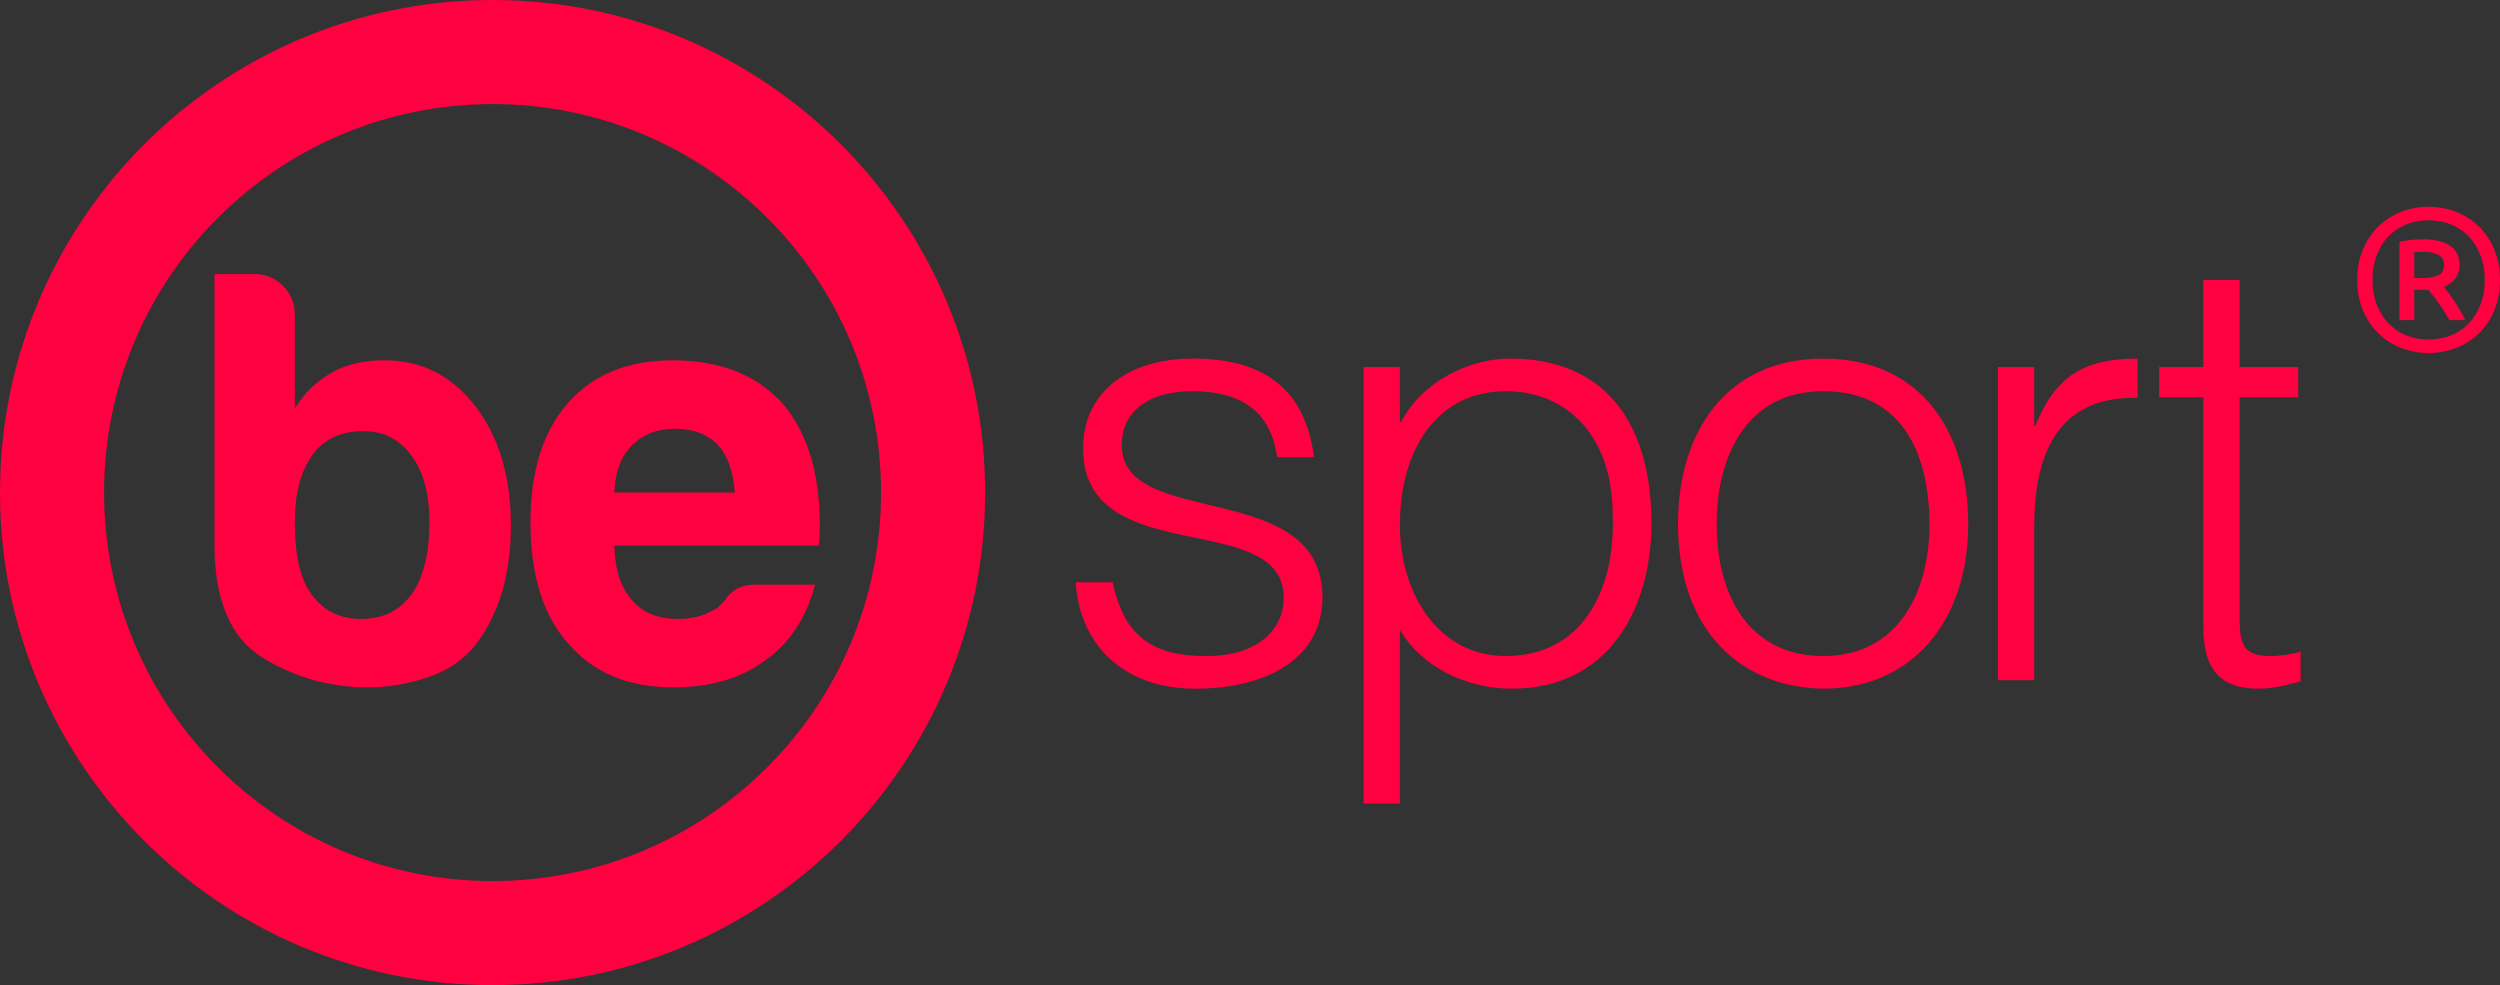
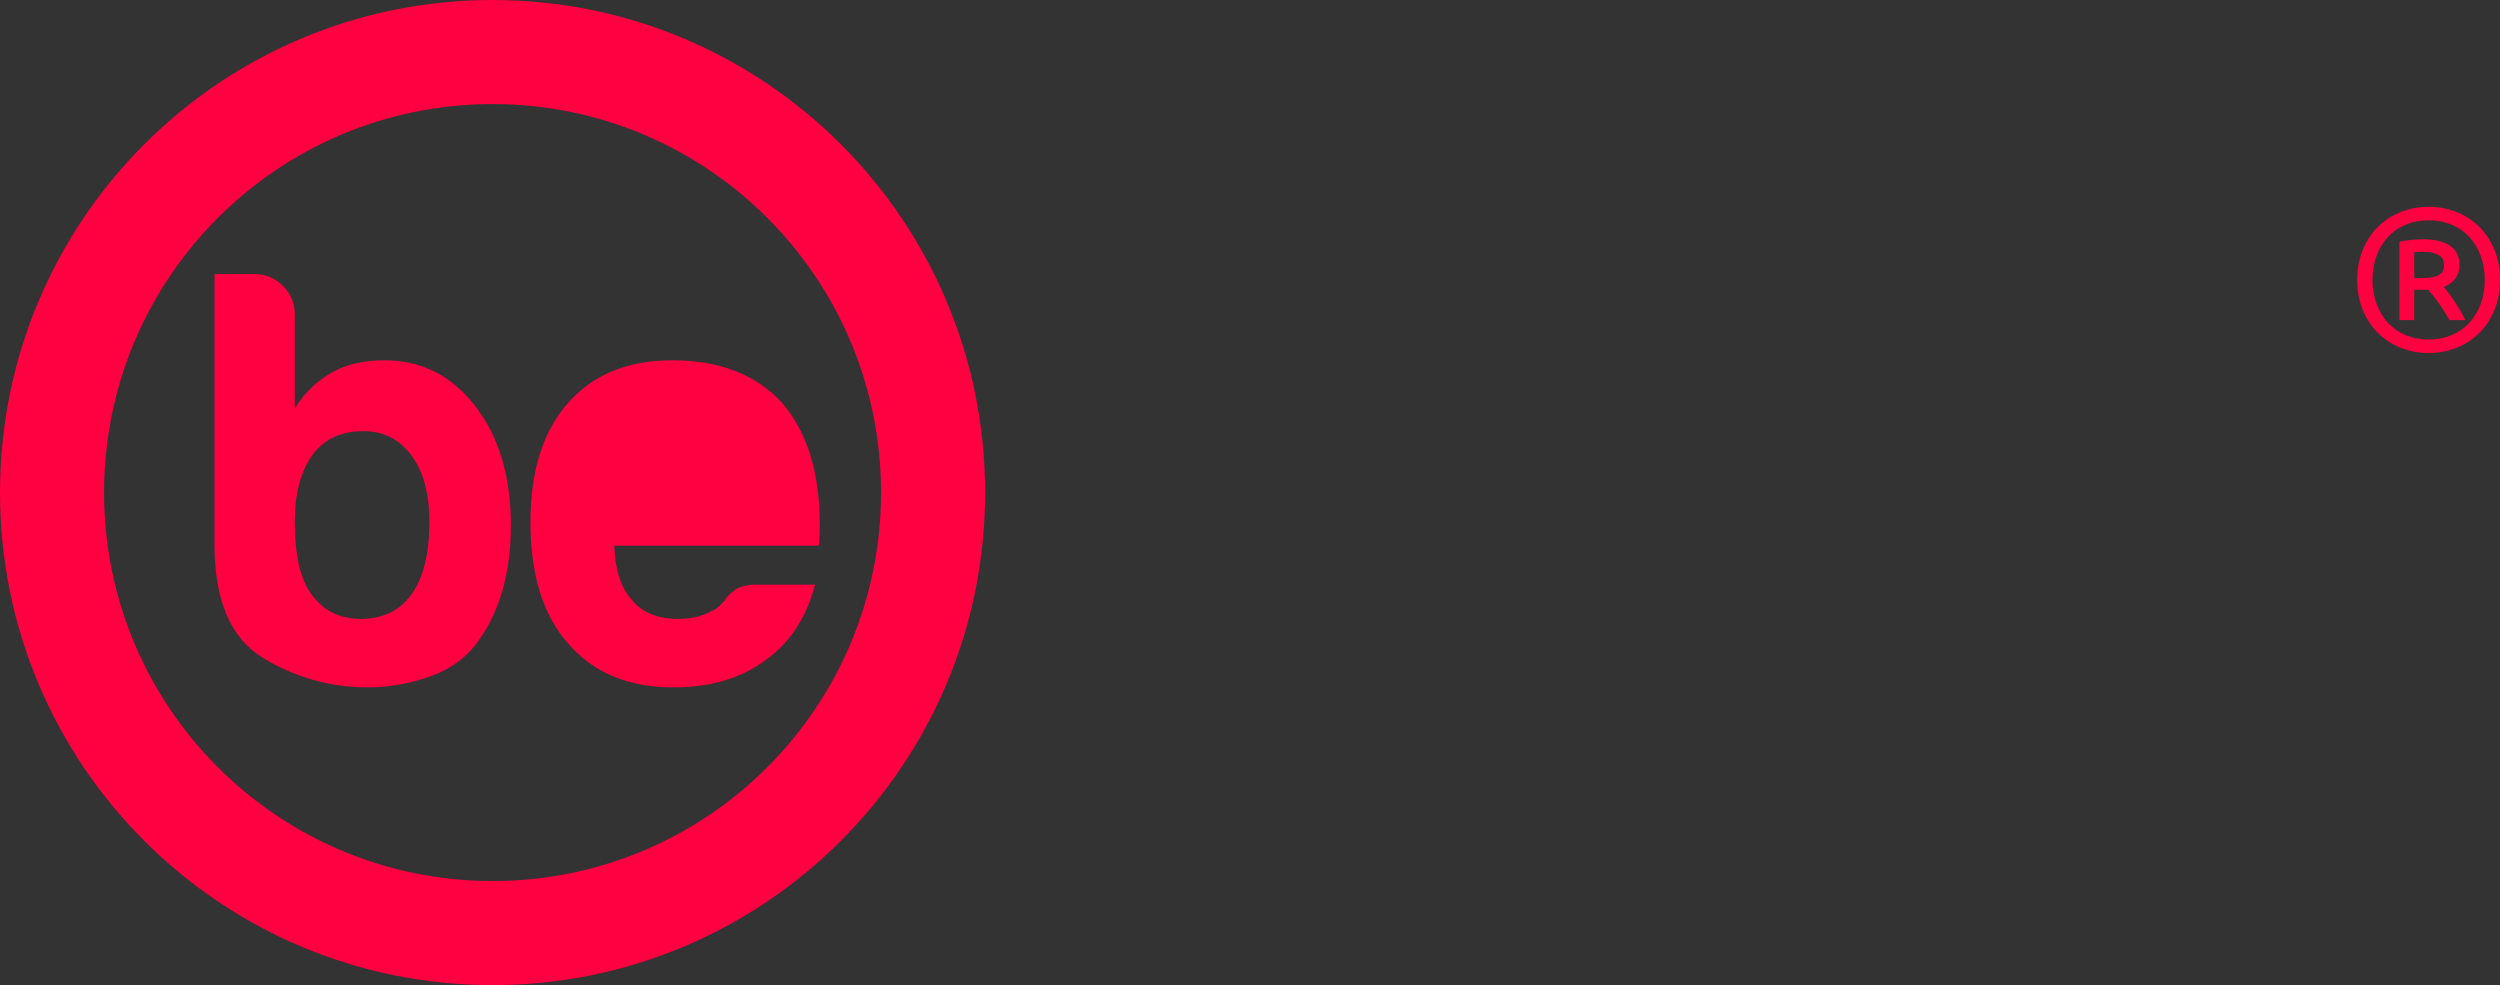
<svg xmlns="http://www.w3.org/2000/svg" xmlns:ns1="http://www.inkscape.org/namespaces/inkscape" xmlns:ns2="http://sodipodi.sourceforge.net/DTD/sodipodi-0.dtd" version="1.1" id="svg2" ns1:version="0.48.5 r10040" ns2:docname="logo_red.svg" x="0px" y="0px" viewBox="0 0 599.219 236.121" enable-background="new 0 0 599.219 236.121" xml:space="preserve">
  <rect x="0" y="0" width="599.219" height="236.121" fill="#333333" stroke="none" />
  <g id="g10_2_" transform="matrix(1.25,0,0,-1.25,-305.198,573.584)" ns1:groupmode="layer" ns1:label="logo_CMYK">
    <g id="g12_2_">
      <g>
        <g id="g14_2_">
          <g id="g20_3_" transform="translate(381.079,373.481)">
-             <path id="path22_3_" ns1:connector-curvature="0" fill="#FF0040" d="M253.372,3.762h-0.232v11.246h-6.956v-60.054h6.956       v29.447c0,13.449,4.174,25.042,19.825,24.694v7.536C262.878,16.631,257.198,13.385,253.372,3.762 M78.172,0.053       c0,6.144,4.753,10.317,13.563,10.317c8.695,0,14.956-3.361,16.232-12.638h7.071c-1.738,13.566-10.202,18.898-23.186,18.898       c-13.332,0-21.1-7.188-21.1-17.158c0-23.652,38.49-11.363,38.49-28.752c0-5.797-4.754-11.13-14.84-11.13       c-10.434,0-15.766,3.827-17.97,14.144H69.36c0.58-11.361,8.696-20.405,22.839-20.405c14.145,0,24.462,6.028,24.462,17.506       C116.661-6.092,78.172-16.294,78.172,0.053 M151.799-40.408c-12.637,0-20.289,11.594-20.289,25.158       c0,14.491,7.188,25.621,20.289,25.621c11.709,0,20.404-8.463,20.519-23.535C172.898-28.235,166.174-40.408,151.799-40.408        M152.61,16.631c-7.652,0-16.81-4.289-20.868-12.173h-0.232v10.55h-6.956v-83.704h6.956v33.272       c4.405-7.303,12.984-11.245,21.448-11.245c18.317,0,26.78,14.956,26.78,31.766C179.738,2.835,171.971,16.631,152.61,16.631        M212.659-40.408c-13.332,0-20.404,10.433-20.404,25.389c0,12.985,5.797,25.39,20.404,25.39       c14.724,0,20.288-11.245,20.405-25.39C233.063-27.888,227.266-40.408,212.659-40.408 M212.659,16.631       c-18.548,0-27.823-14.144-27.823-31.65c0-20.984,12.52-31.417,27.823-31.65c16.811,0,27.824,12.638,27.824,31.65       C240.483,2.603,231.44,16.631,212.659,16.631 M298.548-40.408c-5.797,0-6.028,2.552-6.028,8.462V9.211h11.245v5.797H292.52       v16.694h-6.957V15.008h-8.462V9.211h8.462v-43.939c0-8.925,3.827-11.941,10.666-11.941c3.362,0,6.376,1.044,8,1.392v5.68       C302.374-40.061,300.402-40.408,298.548-40.408" />
-           </g>
+             </g>
          <g id="g10_3_" transform="matrix(1.25,0,0,-1.25,-305.198,573.584)" ns1:groupmode="layer" ns1:label="logo_CMYK">
            <g id="g12_3_">
              <g>
                <g>
                  <g id="g14_3_">
                    <g id="g20_2_" transform="translate(381.079,373.481)">
-                       <path id="path22_2_" ns1:connector-curvature="0" fill="#FF0040" d="M168.583-213.397            c1.449,1.571,2.291,3.985,2.535,7.246h-18.475c0.117-3.139,1.024-5.554,2.717-7.246c1.689-1.689,3.863-2.536,6.52-2.536            C164.778-215.934,167.011-215.086,168.583-213.397 M145.396-219.737c-3.745,4.348-5.615,10.388-5.615,18.114            c0,8.091,1.93,14.311,5.796,18.658c3.862,4.469,9.238,6.702,16.121,6.702c5.675,0,10.384-1.386,14.129-4.166            c3.741-2.655,6.276-6.521,7.607-11.594h-9.057c-1.449,0-2.566,0.305-3.35,0.906c-0.788,0.605-1.24,1.087-1.359,1.449            c-0.363,0.363-0.696,0.696-0.998,0.996c-0.303,0.303-0.634,0.515-0.996,0.634c-1.449,0.846-3.2,1.269-5.251,1.269            c-3.141,0-5.498-0.965-7.064-2.899c-1.694-1.811-2.599-4.588-2.717-8.332h31.335c0.191-0.578,0.182-3.26,0.182-3.26            c0-7.97-1.934-14.188-5.796-18.657c-3.986-4.348-9.601-6.522-16.847-6.522            C154.634-226.439,149.26-224.203,145.396-219.737 M133.964-146.556c-32.912,0-59.592-26.681-59.592-59.593            c0-32.912,26.68-59.594,59.592-59.594c32.913,0,59.594,26.682,59.594,59.594            C193.558-173.237,166.876-146.556,133.964-146.556 M133.964-281.707c-41.73,0-75.558,33.829-75.558,75.558            c0,41.73,33.829,75.559,75.558,75.559c41.73,0,75.559-33.829,75.559-75.559            C209.523-247.878,175.694-281.707,133.964-281.707 M121.559-190.574c-1.812,2.536-4.41,3.805-7.789,3.805            c-3.261,0-5.797-1.269-7.608-3.805c-1.693-2.291-2.536-5.975-2.536-11.049c0-4.347,0.905-7.789,2.718-10.325            c1.81-2.414,4.406-3.622,7.787-3.622c3.14,0,5.616,1.267,7.428,3.804c1.811,2.418,2.717,5.798,2.717,10.144            C124.276-196.792,123.37-193.11,121.559-190.574 M117.393-226.439c-3.141,0-5.796,0.606-7.97,1.811            c-2.536,1.45-4.469,3.322-5.796,5.616v-14.492c0-1.689-0.606-3.138-1.812-4.346c-1.208-1.206-2.657-1.812-4.346-1.812            H91.31v41.481c0,8.575,2.473,14.371,7.426,17.389c4.95,3.02,10.325,4.529,16.121,4.529c3.018,0,6.068-0.516,9.148-1.54            c3.078-1.025,5.524-2.686,7.336-4.981c3.622-4.71,5.433-10.806,5.433-18.295c0-7.488-1.811-13.587-5.433-18.297            C127.718-224.084,123.068-226.439,117.393-226.439" />
+                       <path id="path22_2_" ns1:connector-curvature="0" fill="#FF0040" d="M168.583-213.397            c1.449,1.571,2.291,3.985,2.535,7.246c0.117-3.139,1.024-5.554,2.717-7.246c1.689-1.689,3.863-2.536,6.52-2.536            C164.778-215.934,167.011-215.086,168.583-213.397 M145.396-219.737c-3.745,4.348-5.615,10.388-5.615,18.114            c0,8.091,1.93,14.311,5.796,18.658c3.862,4.469,9.238,6.702,16.121,6.702c5.675,0,10.384-1.386,14.129-4.166            c3.741-2.655,6.276-6.521,7.607-11.594h-9.057c-1.449,0-2.566,0.305-3.35,0.906c-0.788,0.605-1.24,1.087-1.359,1.449            c-0.363,0.363-0.696,0.696-0.998,0.996c-0.303,0.303-0.634,0.515-0.996,0.634c-1.449,0.846-3.2,1.269-5.251,1.269            c-3.141,0-5.498-0.965-7.064-2.899c-1.694-1.811-2.599-4.588-2.717-8.332h31.335c0.191-0.578,0.182-3.26,0.182-3.26            c0-7.97-1.934-14.188-5.796-18.657c-3.986-4.348-9.601-6.522-16.847-6.522            C154.634-226.439,149.26-224.203,145.396-219.737 M133.964-146.556c-32.912,0-59.592-26.681-59.592-59.593            c0-32.912,26.68-59.594,59.592-59.594c32.913,0,59.594,26.682,59.594,59.594            C193.558-173.237,166.876-146.556,133.964-146.556 M133.964-281.707c-41.73,0-75.558,33.829-75.558,75.558            c0,41.73,33.829,75.559,75.558,75.559c41.73,0,75.559-33.829,75.559-75.559            C209.523-247.878,175.694-281.707,133.964-281.707 M121.559-190.574c-1.812,2.536-4.41,3.805-7.789,3.805            c-3.261,0-5.797-1.269-7.608-3.805c-1.693-2.291-2.536-5.975-2.536-11.049c0-4.347,0.905-7.789,2.718-10.325            c1.81-2.414,4.406-3.622,7.787-3.622c3.14,0,5.616,1.267,7.428,3.804c1.811,2.418,2.717,5.798,2.717,10.144            C124.276-196.792,123.37-193.11,121.559-190.574 M117.393-226.439c-3.141,0-5.796,0.606-7.97,1.811            c-2.536,1.45-4.469,3.322-5.796,5.616v-14.492c0-1.689-0.606-3.138-1.812-4.346c-1.208-1.206-2.657-1.812-4.346-1.812            H91.31v41.481c0,8.575,2.473,14.371,7.426,17.389c4.95,3.02,10.325,4.529,16.121,4.529c3.018,0,6.068-0.516,9.148-1.54            c3.078-1.025,5.524-2.686,7.336-4.981c3.622-4.71,5.433-10.806,5.433-18.295c0-7.488-1.811-13.587-5.433-18.297            C127.718-224.084,123.068-226.439,117.393-226.439" />
                    </g>
                  </g>
                </g>
              </g>
            </g>
          </g>
        </g>
        <g>
          <path fill="#FF0040" d="M723.533,405.195c0-2.195-0.373-4.164-1.12-5.907c-0.748-1.744-1.749-3.216-3.002-4.418      c-1.254-1.201-2.707-2.118-4.361-2.75c-1.655-0.632-3.388-0.95-5.201-0.95c-1.815,0-3.548,0.317-5.202,0.95      c-1.653,0.632-3.109,1.55-4.361,2.75c-1.255,1.202-2.256,2.673-3.002,4.418c-0.746,1.743-1.12,3.713-1.12,5.907      c0,2.196,0.373,4.166,1.12,5.909c0.746,1.744,1.747,3.216,3.002,4.417c1.252,1.201,2.708,2.118,4.361,2.75      c1.655,0.634,3.388,0.95,5.202,0.95c1.813,0,3.546-0.316,5.201-0.95c1.654-0.632,3.107-1.549,4.361-2.75      c1.253-1.201,2.254-2.673,3.002-4.417C723.16,409.361,723.533,407.391,723.533,405.195z M720.611,405.195      c0,1.706-0.266,3.261-0.799,4.67c-0.534,1.407-1.274,2.616-2.221,3.623c-0.947,1.007-2.081,1.782-3.402,2.325      c-1.319,0.541-2.766,0.812-4.34,0.812c-1.575,0-3.021-0.27-4.341-0.812c-1.322-0.543-2.456-1.318-3.402-2.325      c-0.946-1.007-1.688-2.216-2.221-3.623c-0.533-1.408-0.799-2.964-0.799-4.67c0-1.705,0.266-3.261,0.799-4.668      c0.534-1.408,1.275-2.615,2.221-3.623c0.946-1.007,2.08-1.782,3.402-2.325c1.32-0.542,2.766-0.812,4.341-0.812      c1.573,0,3.021,0.271,4.34,0.812c1.32,0.543,2.455,1.317,3.402,2.325c0.947,1.008,1.687,2.215,2.221,3.623      C720.345,401.935,720.611,403.491,720.611,405.195z M713.81,397.485c-0.615,1.163-1.301,2.267-2.06,3.313      c-0.761,1.046-1.423,1.879-1.981,2.499h-2.68v-5.812h-2.841v15.034c0.721,0.154,1.481,0.271,2.281,0.348      c0.799,0.078,1.532,0.117,2.2,0.117c2.294,0,4.041-0.413,5.241-1.241c1.202-0.826,1.8-2.079,1.8-3.757      c0-0.956-0.26-1.789-0.78-2.5s-1.26-1.259-2.22-1.646c0.267-0.311,0.573-0.697,0.92-1.163c0.347-0.464,0.707-0.981,1.08-1.549      c0.375-0.568,0.747-1.162,1.12-1.782c0.374-0.62,0.707-1.239,1.002-1.86H713.81z M707.089,405.544h1.519      c1.202,0,2.202,0.162,3.002,0.484c0.799,0.322,1.2,0.988,1.2,1.996c0,0.954-0.38,1.62-1.141,1.996      c-0.76,0.373-1.674,0.561-2.739,0.561c-0.297,0-0.6-0.007-0.923-0.02c-0.319-0.014-0.628-0.032-0.919-0.058V405.544z" />
        </g>
      </g>
    </g>
  </g>
  <g id="g10_10_" transform="matrix(1.25,0,0,-1.25,-305.198,573.584)" ns1:groupmode="layer" ns1:label="logo_CMYK">
    <g id="g12_10_">
      <g>
        <g id="g14_10_">
          <g id="g10_11_" transform="matrix(1.25,0,0,-1.25,-305.198,573.584)" ns1:groupmode="layer" ns1:label="logo_CMYK">
            <g id="g12_11_">
              <g>
                <g>
                  <g id="g14_11_">
                    <g id="g20_10_" transform="translate(381.079,373.481)">
                      <path id="path22_10_" ns1:connector-curvature="0" fill="#FF0040" d="M-24.036-213.397            c1.449,1.571,2.291,3.985,2.535,7.246h-18.475c0.117-3.139,1.024-5.554,2.717-7.246c1.689-1.689,3.863-2.536,6.52-2.536            C-27.841-215.934-25.607-215.086-24.036-213.397 M-47.222-219.737c-3.745,4.348-5.615,10.388-5.615,18.114            c0,8.091,1.93,14.311,5.796,18.658c3.862,4.469,9.238,6.702,16.121,6.702c5.675,0,10.384-1.386,14.129-4.166            c3.741-2.655,6.276-6.521,7.607-11.594h-9.057c-1.449,0-2.566,0.305-3.35,0.906c-0.788,0.605-1.24,1.087-1.359,1.449            c-0.362,0.363-0.696,0.696-0.998,0.996c-0.303,0.303-0.634,0.515-0.996,0.634c-1.449,0.846-3.2,1.269-5.251,1.269            c-3.141,0-5.498-0.965-7.064-2.899c-1.694-1.811-2.599-4.588-2.717-8.332h31.335c0.191-0.578,0.182-3.26,0.182-3.26            c0-7.97-1.934-14.188-5.796-18.657c-3.986-4.348-9.601-6.522-16.847-6.522C-37.984-226.439-43.358-224.203-47.222-219.737             M-58.655-146.556c-32.912,0-59.592-26.681-59.592-59.593c0-32.912,26.68-59.594,59.592-59.594            c32.913,0,59.594,26.682,59.594,59.594C0.939-173.237-25.742-146.556-58.655-146.556 M-58.655-281.707            c-41.73,0-75.558,33.829-75.558,75.558c0,41.73,33.829,75.559,75.558,75.559c41.73,0,75.559-33.829,75.559-75.559            C16.904-247.878-16.925-281.707-58.655-281.707 M-71.06-190.574c-1.812,2.536-4.41,3.805-7.789,3.805            c-3.261,0-5.797-1.269-7.608-3.805c-1.693-2.291-2.536-5.975-2.536-11.049c0-4.347,0.905-7.789,2.717-10.325            c1.81-2.414,4.406-3.622,7.787-3.622c3.14,0,5.616,1.267,7.428,3.804c1.811,2.418,2.717,5.798,2.717,10.144            C-68.343-196.792-69.248-193.11-71.06-190.574 M-75.226-226.439c-3.141,0-5.796,0.606-7.97,1.811            c-2.536,1.45-4.469,3.322-5.796,5.616v-14.492c0-1.689-0.606-3.138-1.812-4.346c-1.208-1.206-2.657-1.812-4.346-1.812            h-6.158v41.481c0,8.575,2.473,14.371,7.426,17.389c4.95,3.02,10.325,4.529,16.121,4.529c3.018,0,6.068-0.516,9.148-1.54            c3.078-1.025,5.524-2.686,7.336-4.981c3.622-4.71,5.433-10.806,5.433-18.295c0-7.488-1.811-13.587-5.433-18.297            C-64.901-224.084-69.551-226.439-75.226-226.439" />
                    </g>
                  </g>
                </g>
              </g>
            </g>
          </g>
        </g>
      </g>
    </g>
  </g>
  <g id="g10_8_" transform="matrix(1.25,0,0,-1.25,-305.198,573.584)" ns1:groupmode="layer" ns1:label="logo_CMYK">
    <g id="g12_8_">
      <g>
        <g id="g14_8_">
          <g id="g20_9_" transform="translate(381.079,373.481)">
            <path id="path22_9_" ns1:connector-curvature="0" fill="#1E1E1E" d="M794.172,3.762h-0.232v11.246h-6.956v-60.054h6.956       v29.447c0,13.449,4.174,25.042,19.825,24.694v7.536C803.678,16.631,797.998,13.385,794.172,3.762 M618.972,0.053       c0,6.144,4.753,10.317,13.563,10.317c8.695,0,14.956-3.361,16.232-12.638h7.071c-1.738,13.566-10.202,18.898-23.186,18.898       c-13.332,0-21.1-7.188-21.1-17.158c0-23.652,38.49-11.363,38.49-28.752c0-5.797-4.754-11.13-14.84-11.13       c-10.434,0-15.766,3.827-17.97,14.144h-7.073c0.58-11.361,8.696-20.405,22.839-20.405c14.145,0,24.462,6.028,24.462,17.506       C657.461-6.092,618.972-16.294,618.972,0.053 M692.599-40.408c-12.637,0-20.289,11.594-20.289,25.158       c0,14.491,7.188,25.621,20.289,25.621c11.709,0,20.404-8.463,20.519-23.535C713.698-28.235,706.974-40.408,692.599-40.408        M693.41,16.631c-7.652,0-16.81-4.289-20.868-12.173h-0.232v10.55h-6.956v-83.704h6.956v33.272       c4.405-7.303,12.984-11.245,21.448-11.245c18.317,0,26.78,14.956,26.78,31.766C720.538,2.835,712.771,16.631,693.41,16.631        M753.459-40.408c-13.332,0-20.404,10.433-20.404,25.389c0,12.985,5.797,25.39,20.404,25.39       c14.724,0,20.288-11.245,20.405-25.39C773.863-27.888,768.066-40.408,753.459-40.408 M753.459,16.631       c-18.548,0-27.823-14.144-27.823-31.65c0-20.984,12.52-31.417,27.823-31.65c16.811,0,27.824,12.638,27.824,31.65       C781.283,2.603,772.24,16.631,753.459,16.631 M839.348-40.408c-5.797,0-6.028,2.552-6.028,8.462V9.211h11.245v5.797H833.32       v16.694h-6.957V15.008h-8.462V9.211h8.462v-43.939c0-8.925,3.827-11.941,10.667-11.941c3.362,0,6.376,1.044,8,1.392v5.68       C843.174-40.061,841.202-40.408,839.348-40.408" />
          </g>
          <g id="g10_9_" transform="matrix(1.25,0,0,-1.25,-305.198,573.584)" ns1:groupmode="layer" ns1:label="logo_CMYK">
            <g id="g12_9_">
              <g>
                <g>
                  <g id="g14_9_">
                    <g id="g20_8_" transform="translate(381.079,373.481)">
                      <path id="path22_8_" ns1:connector-curvature="0" fill="#1E1E1E" d="M601.223-213.397            c1.449,1.571,2.291,3.985,2.535,7.246h-18.475c0.117-3.139,1.024-5.554,2.717-7.246c1.689-1.689,3.863-2.536,6.52-2.536            C597.418-215.934,599.651-215.086,601.223-213.397 M578.036-219.737c-3.745,4.348-5.615,10.388-5.615,18.114            c0,8.091,1.93,14.311,5.796,18.658c3.862,4.469,9.238,6.702,16.121,6.702c5.675,0,10.384-1.386,14.129-4.166            c3.741-2.655,6.276-6.521,7.607-11.594h-9.057c-1.449,0-2.566,0.305-3.35,0.906c-0.788,0.605-1.24,1.087-1.359,1.449            c-0.362,0.363-0.696,0.696-0.997,0.996c-0.303,0.303-0.634,0.515-0.996,0.634c-1.449,0.846-3.2,1.269-5.251,1.269            c-3.141,0-5.498-0.965-7.064-2.899c-1.694-1.811-2.599-4.588-2.717-8.332h31.335c0.191-0.578,0.182-3.26,0.182-3.26            c0-7.97-1.934-14.188-5.796-18.657c-3.986-4.348-9.601-6.522-16.847-6.522C587.274-226.439,581.9-224.203,578.036-219.737             M566.604-146.556c-32.912,0-59.592-26.681-59.592-59.593c0-32.912,26.68-59.594,59.592-59.594            c32.912,0,59.594,26.682,59.594,59.594C626.198-173.237,599.516-146.556,566.604-146.556 M566.604-281.707            c-41.73,0-75.558,33.829-75.558,75.558c0,41.73,33.829,75.559,75.558,75.559c41.73,0,75.559-33.829,75.559-75.559            C642.163-247.878,608.334-281.707,566.604-281.707 M554.199-190.574c-1.812,2.536-4.41,3.805-7.789,3.805            c-3.261,0-5.797-1.269-7.608-3.805c-1.693-2.291-2.536-5.975-2.536-11.049c0-4.347,0.905-7.789,2.717-10.325            c1.81-2.414,4.406-3.622,7.787-3.622c3.14,0,5.616,1.267,7.427,3.804c1.811,2.418,2.717,5.798,2.717,10.144            C556.916-196.792,556.01-193.11,554.199-190.574 M550.033-226.439c-3.141,0-5.796,0.606-7.97,1.811            c-2.536,1.45-4.469,3.322-5.796,5.616v-14.492c0-1.689-0.606-3.138-1.812-4.346c-1.208-1.206-2.657-1.812-4.346-1.812            h-6.158v41.481c0,8.575,2.473,14.371,7.426,17.389c4.95,3.02,10.325,4.529,16.121,4.529c3.018,0,6.068-0.516,9.148-1.54            c3.078-1.025,5.524-2.686,7.336-4.981c3.622-4.71,5.433-10.806,5.433-18.295c0-7.488-1.811-13.587-5.433-18.297            C560.358-224.084,555.708-226.439,550.033-226.439" />
                    </g>
                  </g>
                </g>
              </g>
            </g>
          </g>
        </g>
        <g>
          <path fill="#1E1E1E" d="M1264.333,405.195c0-2.195-0.373-4.164-1.12-5.907c-0.749-1.744-1.749-3.216-3.002-4.418      c-1.254-1.201-2.707-2.118-4.361-2.75c-1.655-0.632-3.388-0.95-5.201-0.95c-1.815,0-3.548,0.317-5.202,0.95      c-1.653,0.632-3.109,1.55-4.361,2.75c-1.255,1.202-2.256,2.673-3.002,4.418c-0.746,1.743-1.12,3.713-1.12,5.907      c0,2.196,0.374,4.166,1.12,5.909c0.746,1.744,1.747,3.216,3.002,4.417c1.252,1.201,2.708,2.118,4.361,2.75      c1.655,0.634,3.388,0.95,5.202,0.95c1.813,0,3.546-0.316,5.201-0.95c1.654-0.632,3.107-1.549,4.361-2.75      c1.253-1.201,2.254-2.673,3.002-4.417C1263.96,409.361,1264.333,407.391,1264.333,405.195z M1261.411,405.195      c0,1.706-0.266,3.261-0.799,4.67c-0.534,1.407-1.274,2.616-2.221,3.623c-0.947,1.007-2.081,1.782-3.402,2.325      c-1.319,0.541-2.766,0.812-4.34,0.812c-1.575,0-3.021-0.27-4.341-0.812c-1.322-0.543-2.455-1.318-3.401-2.325      c-0.946-1.007-1.688-2.216-2.221-3.623c-0.533-1.408-0.799-2.964-0.799-4.67c0-1.705,0.266-3.261,0.799-4.668      c0.534-1.408,1.275-2.615,2.221-3.623c0.946-1.007,2.08-1.782,3.401-2.325c1.32-0.542,2.766-0.812,4.341-0.812      c1.573,0,3.021,0.271,4.34,0.812c1.32,0.543,2.455,1.317,3.402,2.325c0.947,1.008,1.687,2.215,2.221,3.623      C1261.145,401.935,1261.411,403.491,1261.411,405.195z M1254.61,397.485c-0.615,1.163-1.301,2.267-2.06,3.313      c-0.761,1.046-1.423,1.879-1.981,2.499h-2.681v-5.812h-2.841v15.034c0.721,0.154,1.48,0.271,2.281,0.348      c0.799,0.078,1.532,0.117,2.2,0.117c2.294,0,4.041-0.413,5.241-1.241c1.202-0.826,1.8-2.079,1.8-3.757      c0-0.956-0.26-1.789-0.78-2.5s-1.26-1.259-2.22-1.646c0.267-0.311,0.573-0.697,0.92-1.163c0.347-0.464,0.707-0.981,1.08-1.549      c0.375-0.568,0.747-1.162,1.12-1.782c0.374-0.62,0.707-1.239,1.001-1.86H1254.61z M1247.889,405.544h1.519      c1.202,0,2.202,0.162,3.002,0.484c0.799,0.322,1.2,0.988,1.2,1.996c0,0.954-0.38,1.62-1.141,1.996      c-0.76,0.373-1.674,0.561-2.739,0.561c-0.297,0-0.6-0.007-0.923-0.02c-0.319-0.014-0.628-0.032-0.919-0.058V405.544z" />
        </g>
      </g>
    </g>
  </g>
  <g id="g10_1_" transform="matrix(1.25,0,0,-1.25,-305.198,573.584)" ns1:groupmode="layer" ns1:label="logo_CMYK">
    <g id="g12_1_">
      <g>
        <g id="g14_1_">
          <g id="g20_4_" transform="translate(381.079,373.481)">
            <path id="path22_4_" ns1:connector-curvature="0" fill="#FFFFFF" d="M1370.888,3.762h-0.232v11.246h-6.956v-60.054h6.956       v29.447c0,13.449,4.174,25.042,19.825,24.694v7.536C1380.394,16.631,1374.714,13.385,1370.888,3.762 M1195.688,0.053       c0,6.144,4.753,10.317,13.563,10.317c8.695,0,14.956-3.361,16.232-12.638h7.071c-1.738,13.566-10.202,18.898-23.186,18.898       c-13.332,0-21.1-7.188-21.1-17.158c0-23.652,38.49-11.363,38.49-28.752c0-5.797-4.754-11.13-14.84-11.13       c-10.433,0-15.766,3.827-17.969,14.144h-7.073c0.58-11.361,8.696-20.405,22.839-20.405c14.145,0,24.462,6.028,24.462,17.506       C1234.177-6.092,1195.688-16.294,1195.688,0.053 M1269.316-40.408c-12.637,0-20.289,11.594-20.289,25.158       c0,14.491,7.188,25.621,20.289,25.621c11.709,0,20.404-8.463,20.519-23.535C1290.414-28.235,1283.691-40.408,1269.316-40.408        M1270.126,16.631c-7.652,0-16.81-4.289-20.868-12.173h-0.232v10.55h-6.956v-83.704h6.956v33.272       c4.405-7.303,12.984-11.245,21.448-11.245c18.317,0,26.781,14.956,26.781,31.766       C1297.255,2.835,1289.487,16.631,1270.126,16.631 M1330.175-40.408c-13.332,0-20.404,10.433-20.404,25.389       c0,12.985,5.797,25.39,20.404,25.39c14.724,0,20.288-11.245,20.405-25.39C1350.58-27.888,1344.782-40.408,1330.175-40.408        M1330.175,16.631c-18.548,0-27.823-14.144-27.823-31.65c0-20.984,12.52-31.417,27.823-31.65       c16.811,0,27.824,12.638,27.824,31.65C1357.999,2.603,1348.956,16.631,1330.175,16.631 M1416.064-40.408       c-5.797,0-6.028,2.552-6.028,8.462V9.211h11.245v5.797h-11.245v16.694h-6.957V15.008h-8.462V9.211h8.462v-43.939       c0-8.925,3.827-11.941,10.667-11.941c3.362,0,6.376,1.044,8,1.392v5.68C1419.891-40.061,1417.918-40.408,1416.064-40.408" />
          </g>
          <g id="g10_4_" transform="matrix(1.25,0,0,-1.25,-305.198,573.584)" ns1:groupmode="layer" ns1:label="logo_CMYK">
            <g id="g12_4_">
              <g>
                <g>
                  <g id="g14_4_">
                    <g id="g20_1_" transform="translate(381.079,373.481)">
                      <path id="path22_1_" ns1:connector-curvature="0" fill="#FFFFFF" d="M1062.596-213.397            c1.449,1.571,2.291,3.985,2.535,7.246h-18.475c0.117-3.139,1.024-5.554,2.718-7.246c1.689-1.689,3.862-2.536,6.52-2.536            C1058.791-215.934,1061.024-215.086,1062.596-213.397 M1039.409-219.737c-3.745,4.348-5.615,10.388-5.615,18.114            c0,8.091,1.93,14.311,5.796,18.658c3.862,4.469,9.237,6.702,16.121,6.702c5.675,0,10.384-1.386,14.129-4.166            c3.741-2.655,6.276-6.521,7.608-11.594h-9.057c-1.449,0-2.566,0.305-3.35,0.906c-0.788,0.605-1.24,1.087-1.359,1.449            c-0.362,0.362-0.696,0.696-0.997,0.996c-0.303,0.303-0.634,0.515-0.996,0.634c-1.449,0.846-3.2,1.269-5.251,1.269            c-3.141,0-5.498-0.965-7.064-2.899c-1.694-1.811-2.599-4.588-2.718-8.332h31.335c0.191-0.578,0.182-3.26,0.182-3.26            c0-7.97-1.934-14.188-5.796-18.657c-3.986-4.348-9.601-6.522-16.847-6.522            C1048.647-226.439,1043.273-224.203,1039.409-219.737 M1027.977-146.556c-32.912,0-59.592-26.681-59.592-59.593            c0-32.912,26.68-59.594,59.592-59.594c32.912,0,59.594,26.682,59.594,59.594            C1087.571-173.237,1060.889-146.556,1027.977-146.556 M1027.977-281.707c-41.73,0-75.559,33.829-75.559,75.558            c0,41.73,33.829,75.559,75.559,75.559c41.73,0,75.559-33.829,75.559-75.559            C1103.536-247.878,1069.707-281.707,1027.977-281.707 M1015.572-190.574c-1.812,2.536-4.41,3.805-7.789,3.805            c-3.261,0-5.797-1.269-7.608-3.805c-1.693-2.291-2.536-5.975-2.536-11.049c0-4.347,0.905-7.789,2.718-10.325            c1.81-2.414,4.406-3.622,7.787-3.622c3.14,0,5.616,1.267,7.427,3.804c1.811,2.418,2.717,5.798,2.717,10.144            C1018.289-196.792,1017.383-193.11,1015.572-190.574 M1011.406-226.439c-3.141,0-5.796,0.606-7.97,1.811            c-2.536,1.45-4.469,3.322-5.796,5.616v-14.492c0-1.689-0.606-3.138-1.812-4.346c-1.208-1.206-2.657-1.812-4.346-1.812            h-6.158v41.481c0,8.575,2.473,14.371,7.426,17.389c4.95,3.02,10.325,4.529,16.121,4.529c3.018,0,6.068-0.516,9.148-1.54            c3.078-1.025,5.524-2.686,7.336-4.981c3.622-4.71,5.433-10.806,5.433-18.295c0-7.488-1.811-13.587-5.433-18.297            C1021.731-224.084,1017.081-226.439,1011.406-226.439" />
                    </g>
                  </g>
                </g>
              </g>
            </g>
          </g>
        </g>
        <g>
-           <path fill="#FFFFFF" d="M1841.049,405.195c0-2.195-0.373-4.164-1.12-5.907c-0.749-1.744-1.749-3.216-3.002-4.418      c-1.254-1.201-2.707-2.118-4.361-2.75c-1.655-0.632-3.388-0.95-5.201-0.95c-1.815,0-3.548,0.317-5.202,0.95      c-1.653,0.632-3.109,1.55-4.361,2.75c-1.255,1.202-2.256,2.673-3.002,4.418c-0.746,1.743-1.12,3.713-1.12,5.907      c0,2.196,0.373,4.166,1.12,5.909c0.746,1.744,1.747,3.216,3.002,4.417c1.252,1.201,2.708,2.118,4.361,2.75      c1.655,0.634,3.387,0.95,5.202,0.95c1.813,0,3.546-0.316,5.201-0.95c1.654-0.632,3.107-1.549,4.361-2.75      c1.253-1.201,2.254-2.673,3.002-4.417C1840.677,409.361,1841.049,407.391,1841.049,405.195z M1838.127,405.195      c0,1.706-0.266,3.261-0.799,4.67c-0.534,1.407-1.274,2.616-2.221,3.623c-0.947,1.007-2.081,1.782-3.402,2.325      c-1.319,0.541-2.766,0.812-4.34,0.812c-1.575,0-3.021-0.27-4.341-0.812c-1.322-0.543-2.456-1.318-3.402-2.325      c-0.946-1.007-1.688-2.216-2.221-3.623c-0.533-1.408-0.799-2.964-0.799-4.67c0-1.705,0.266-3.261,0.799-4.668      c0.534-1.408,1.275-2.615,2.221-3.623c0.946-1.007,2.08-1.782,3.402-2.325c1.32-0.542,2.766-0.812,4.341-0.812      c1.573,0,3.021,0.271,4.34,0.812c1.32,0.543,2.455,1.317,3.402,2.325c0.947,1.008,1.687,2.215,2.221,3.623      C1837.861,401.935,1838.127,403.491,1838.127,405.195z M1831.327,397.485c-0.615,1.163-1.301,2.267-2.06,3.313      c-0.761,1.046-1.423,1.879-1.981,2.499h-2.681v-5.812h-2.841v15.034c0.721,0.154,1.48,0.271,2.281,0.348      c0.799,0.078,1.532,0.117,2.2,0.117c2.294,0,4.041-0.413,5.241-1.241c1.202-0.826,1.8-2.079,1.8-3.757      c0-0.956-0.26-1.789-0.78-2.5c-0.52-0.71-1.26-1.259-2.22-1.646c0.267-0.311,0.573-0.697,0.92-1.163      c0.347-0.464,0.707-0.981,1.08-1.549c0.375-0.568,0.747-1.162,1.12-1.782c0.374-0.62,0.707-1.239,1.001-1.86H1831.327z       M1824.605,405.544h1.519c1.202,0,2.202,0.162,3.002,0.484c0.799,0.322,1.2,0.988,1.2,1.996c0,0.954-0.38,1.62-1.141,1.996      c-0.76,0.373-1.674,0.561-2.739,0.561c-0.297,0-0.6-0.007-0.923-0.02c-0.319-0.014-0.628-0.032-0.919-0.058V405.544z" />
-         </g>
+           </g>
      </g>
    </g>
  </g>
  <g id="g10_5_" transform="matrix(1.25,0,0,-1.25,-305.198,573.584)" ns1:groupmode="layer" ns1:label="logo_CMYK">
    <g id="g12_5_">
      <g>
        <g id="g14_5_">
          <g id="g20_6_" transform="translate(381.079,373.481)">
            <path id="path22_6_" ns1:connector-curvature="0" fill="#FF0040" d="M787.39-533.209h-0.232v11.246h-6.956v-60.054h6.956       v29.447c0,13.449,4.174,25.042,19.825,24.694v7.536C796.896-520.34,791.216-523.586,787.39-533.209 M612.19-536.918       c0,6.144,4.753,10.317,13.563,10.317c8.695,0,14.956-3.361,16.232-12.638h7.071c-1.738,13.566-10.202,18.898-23.186,18.898       c-13.332,0-21.1-7.188-21.1-17.158c0-23.652,38.49-11.363,38.49-28.752c0-5.797-4.754-11.13-14.84-11.13       c-10.434,0-15.766,3.827-17.97,14.144h-7.073c0.58-11.361,8.696-20.405,22.839-20.405c14.145,0,24.462,6.028,24.462,17.506       C650.679-543.064,612.19-553.266,612.19-536.918 M685.817-577.38c-12.637,0-20.289,11.594-20.289,25.158       c0,14.491,7.188,25.621,20.289,25.621c11.709,0,20.404-8.463,20.519-23.535C706.916-565.206,700.192-577.38,685.817-577.38        M686.628-520.34c-7.652,0-16.81-4.289-20.868-12.173h-0.232v10.55h-6.956v-83.704h6.956v33.272       c4.405-7.303,12.984-11.245,21.448-11.245c18.317,0,26.78,14.956,26.78,31.766C713.756-534.136,705.989-520.34,686.628-520.34        M746.677-577.38c-13.332,0-20.404,10.433-20.404,25.389c0,12.985,5.797,25.39,20.404,25.39       c14.724,0,20.288-11.245,20.405-25.39C767.081-564.859,761.284-577.38,746.677-577.38 M746.677-520.34       c-18.548,0-27.823-14.144-27.823-31.65c0-20.984,12.52-31.417,27.823-31.65c16.811,0,27.824,12.638,27.824,31.65       C774.501-534.368,765.458-520.34,746.677-520.34 M832.566-577.38c-5.797,0-6.028,2.552-6.028,8.462v41.157h11.245v5.797       h-11.245v16.694h-6.957v-16.694h-8.462v-5.797h8.462V-571.7c0-8.925,3.827-11.941,10.667-11.941c3.362,0,6.376,1.044,8,1.392       v5.68C836.392-577.033,834.42-577.38,832.566-577.38" />
          </g>
          <g id="g10_6_" transform="matrix(1.25,0,0,-1.25,-305.198,573.584)" ns1:groupmode="layer" ns1:label="logo_CMYK">
            <g id="g12_6_">
              <g>
                <g>
                  <g id="g14_6_">
                    <g id="g20_5_" transform="translate(381.079,373.481)">
                      <path id="path22_5_" ns1:connector-curvature="0" fill="#FF0040" d="M595.797,216.18            c1.449,1.571,2.291,3.985,2.535,7.246h-18.475c0.117-3.139,1.024-5.554,2.717-7.246c1.689-1.689,3.863-2.536,6.52-2.536            C591.992,213.643,594.226,214.491,595.797,216.18 M572.611,209.84c-3.745,4.348-5.615,10.388-5.615,18.114            c0,8.091,1.93,14.311,5.796,18.658c3.862,4.469,9.237,6.702,16.121,6.702c5.675,0,10.384-1.386,14.129-4.166            c3.741-2.655,6.276-6.521,7.607-11.594h-9.057c-1.449,0-2.566,0.305-3.35,0.906c-0.788,0.605-1.24,1.087-1.359,1.449            c-0.362,0.362-0.696,0.696-0.997,0.996c-0.303,0.303-0.634,0.515-0.996,0.634c-1.449,0.846-3.2,1.269-5.251,1.269            c-3.141,0-5.498-0.965-7.064-2.899c-1.694-1.811-2.599-4.588-2.717-8.332h31.335c0.191-0.578,0.182-3.26,0.182-3.26            c0-7.97-1.934-14.188-5.796-18.657c-3.986-4.348-9.601-6.522-16.847-6.522            C581.848,203.138,576.475,205.374,572.611,209.84 M561.178,283.021c-32.912,0-59.592-26.681-59.592-59.593            c0-32.912,26.68-59.594,59.592-59.594c32.912,0,59.594,26.682,59.594,59.594            C620.772,256.34,594.091,283.021,561.178,283.021 M561.178,147.87c-41.73,0-75.558,33.829-75.558,75.558            c0,41.73,33.829,75.559,75.558,75.559c41.73,0,75.559-33.829,75.559-75.559            C636.737,181.699,602.908,147.87,561.178,147.87 M548.773,239.003c-1.812,2.536-4.41,3.805-7.789,3.805            c-3.261,0-5.797-1.269-7.608-3.805c-1.693-2.291-2.536-5.975-2.536-11.049c0-4.347,0.905-7.789,2.717-10.325            c1.81-2.414,4.406-3.622,7.787-3.622c3.14,0,5.616,1.267,7.427,3.804c1.811,2.418,2.717,5.798,2.717,10.144            C551.49,232.785,550.585,236.467,548.773,239.003 M544.607,203.138c-3.141,0-5.796,0.606-7.97,1.811            c-2.536,1.45-4.469,3.322-5.796,5.616v-14.492c0-1.689-0.606-3.138-1.812-4.346c-1.208-1.206-2.657-1.812-4.346-1.812            h-6.158v41.481c0,8.575,2.473,14.371,7.426,17.389c4.95,3.02,10.325,4.529,16.121,4.529c3.018,0,6.068-0.516,9.148-1.54            c3.078-1.025,5.524-2.686,7.336-4.981c3.622-4.71,5.433-10.806,5.433-18.295c0-7.488-1.811-13.587-5.433-18.297            C554.932,205.493,550.282,203.138,544.607,203.138" />
                    </g>
                  </g>
                </g>
              </g>
            </g>
          </g>
        </g>
        <g>
          <path fill="#FF0040" d="M1257.551-131.776c0-2.195-0.373-4.164-1.12-5.907c-0.749-1.744-1.749-3.216-3.002-4.418      c-1.254-1.201-2.707-2.118-4.361-2.75c-1.655-0.632-3.388-0.95-5.201-0.95c-1.815,0-3.548,0.317-5.202,0.95      c-1.653,0.632-3.109,1.55-4.361,2.75c-1.255,1.202-2.256,2.673-3.002,4.418c-0.746,1.743-1.12,3.713-1.12,5.907      c0,2.196,0.373,4.166,1.12,5.909s1.747,3.216,3.002,4.417c1.252,1.201,2.708,2.118,4.361,2.75      c1.655,0.634,3.388,0.95,5.202,0.95c1.813,0,3.546-0.316,5.201-0.95c1.654-0.632,3.107-1.549,4.361-2.75      c1.253-1.201,2.254-2.673,3.002-4.417C1257.178-127.61,1257.551-129.58,1257.551-131.776z M1254.629-131.776      c0,1.706-0.266,3.261-0.799,4.67c-0.534,1.407-1.274,2.616-2.221,3.623c-0.947,1.007-2.081,1.782-3.401,2.325      c-1.319,0.541-2.766,0.812-4.34,0.812c-1.575,0-3.021-0.27-4.341-0.812c-1.322-0.543-2.455-1.318-3.402-2.325      c-0.946-1.007-1.688-2.216-2.221-3.623c-0.533-1.408-0.799-2.964-0.799-4.67c0-1.705,0.266-3.261,0.799-4.668      c0.534-1.408,1.275-2.615,2.221-3.623c0.946-1.007,2.08-1.782,3.402-2.325c1.32-0.542,2.766-0.812,4.341-0.812      c1.573,0,3.021,0.271,4.34,0.812c1.32,0.543,2.455,1.317,3.401,2.325c0.947,1.008,1.687,2.215,2.221,3.623      C1254.363-135.037,1254.629-133.481,1254.629-131.776z M1247.828-139.486c-0.615,1.163-1.301,2.267-2.06,3.313      c-0.761,1.046-1.423,1.879-1.981,2.499h-2.68v-5.812h-2.841v15.034c0.721,0.154,1.48,0.271,2.281,0.348      c0.799,0.078,1.532,0.117,2.2,0.117c2.294,0,4.042-0.413,5.241-1.241c1.202-0.826,1.8-2.079,1.8-3.757      c0-0.956-0.26-1.789-0.78-2.5s-1.26-1.259-2.22-1.646c0.267-0.311,0.573-0.697,0.92-1.163c0.347-0.464,0.707-0.981,1.08-1.549      c0.375-0.568,0.747-1.162,1.12-1.782c0.374-0.62,0.707-1.239,1.001-1.86H1247.828z M1241.107-131.427h1.519      c1.202,0,2.202,0.162,3.002,0.484c0.799,0.322,1.2,0.988,1.2,1.996c0,0.954-0.38,1.62-1.141,1.996      c-0.76,0.373-1.674,0.561-2.739,0.561c-0.297,0-0.6-0.007-0.923-0.02c-0.319-0.014-0.628-0.032-0.919-0.058V-131.427z" />
        </g>
      </g>
    </g>
  </g>
  <g id="g10_7_" transform="matrix(1.25,0,0,-1.25,-305.198,573.584)" ns1:groupmode="layer" ns1:label="logo_CMYK">
    <g id="g12_7_">
      <g>
        <g id="g14_7_">
          <g id="g20_12_" transform="translate(381.079,373.481)">
            <path id="path22_12_" ns1:connector-curvature="0" fill="#00324B" d="M795.009-876.27h-0.232v11.246h-6.956v-60.054h6.956       v29.447c0,13.449,4.174,25.042,19.825,24.694v7.536C804.515-863.401,798.835-866.647,795.009-876.27 M619.809-879.979       c0,6.144,4.753,10.317,13.563,10.317c8.695,0,14.956-3.361,16.232-12.638h7.071c-1.738,13.566-10.202,18.898-23.186,18.898       c-13.332,0-21.1-7.188-21.1-17.158c0-23.652,38.49-11.363,38.49-28.752c0-5.797-4.754-11.13-14.84-11.13       c-10.434,0-15.766,3.827-17.969,14.144h-7.073c0.58-11.361,8.696-20.405,22.839-20.405c14.145,0,24.462,6.028,24.462,17.506       C658.298-886.124,619.809-896.326,619.809-879.979 M693.436-920.44c-12.637,0-20.289,11.594-20.289,25.158       c0,14.491,7.188,25.621,20.289,25.621c11.709,0,20.404-8.463,20.519-23.535C714.535-908.267,707.811-920.44,693.436-920.44        M694.247-863.401c-7.652,0-16.81-4.289-20.868-12.173h-0.232v10.55h-6.956v-83.704h6.956v33.272       c4.405-7.303,12.984-11.245,21.448-11.245c18.317,0,26.78,14.956,26.78,31.766       C721.375-877.197,713.608-863.401,694.247-863.401 M754.296-920.44c-13.332,0-20.404,10.433-20.404,25.389       c0,12.985,5.797,25.39,20.404,25.39c14.724,0,20.288-11.245,20.405-25.39C774.7-907.92,768.903-920.44,754.296-920.44        M754.296-863.401c-18.549,0-27.823-14.144-27.823-31.65c0-20.984,12.52-31.417,27.823-31.65       c16.811,0,27.824,12.638,27.824,31.65C782.12-877.429,773.077-863.401,754.296-863.401 M840.185-920.44       c-5.797,0-6.028,2.552-6.028,8.462v41.157h11.245v5.797h-11.245v16.694H827.2v-16.694h-8.462v-5.797h8.462v-43.939       c0-8.925,3.827-11.941,10.667-11.941c3.362,0,6.376,1.044,8,1.392v5.68C844.011-920.093,842.039-920.44,840.185-920.44" />
          </g>
          <g id="g10_12_" transform="matrix(1.25,0,0,-1.25,-305.198,573.584)" ns1:groupmode="layer" ns1:label="logo_CMYK">
            <g id="g12_12_">
              <g>
                <g>
                  <g id="g14_12_">
                    <g id="g20_7_" transform="translate(381.079,373.481)">
                      <path id="path22_7_" ns1:connector-curvature="0" fill="#00324B" d="M601.892,490.628            c1.449,1.571,2.291,3.985,2.535,7.246h-18.475c0.117-3.139,1.024-5.554,2.717-7.246c1.689-1.689,3.863-2.536,6.52-2.536            C598.087,488.092,600.321,488.94,601.892,490.628 M578.706,484.288c-3.745,4.348-5.615,10.388-5.615,18.114            c0,8.091,1.93,14.311,5.796,18.658c3.862,4.469,9.237,6.702,16.121,6.702c5.675,0,10.384-1.386,14.129-4.166            c3.741-2.655,6.276-6.521,7.607-11.594h-9.057c-1.449,0-2.566,0.305-3.35,0.906c-0.788,0.605-1.24,1.087-1.359,1.449            c-0.362,0.363-0.696,0.696-0.997,0.996c-0.303,0.302-0.634,0.515-0.996,0.634c-1.449,0.846-3.2,1.269-5.251,1.269            c-3.141,0-5.498-0.965-7.064-2.899c-1.694-1.811-2.599-4.587-2.717-8.332h31.335c0.191-0.578,0.182-3.26,0.182-3.26            c0-7.97-1.934-14.188-5.796-18.657c-3.986-4.348-9.601-6.522-16.847-6.522            C587.944,477.587,582.57,479.822,578.706,484.288 M567.274,557.47c-32.912,0-59.592-26.681-59.592-59.593            c0-32.912,26.68-59.594,59.592-59.594c32.912,0,59.594,26.682,59.594,59.594            C626.867,530.789,600.186,557.47,567.274,557.47 M567.274,422.319c-41.73,0-75.558,33.829-75.558,75.558            c0,41.73,33.829,75.559,75.558,75.559c41.73,0,75.559-33.829,75.559-75.559            C642.832,456.147,609.004,422.319,567.274,422.319 M554.869,513.451c-1.812,2.536-4.41,3.805-7.789,3.805            c-3.261,0-5.797-1.269-7.608-3.805c-1.693-2.291-2.536-5.975-2.536-11.049c0-4.347,0.905-7.789,2.717-10.325            c1.81-2.414,4.406-3.622,7.787-3.622c3.14,0,5.616,1.267,7.427,3.804c1.811,2.418,2.717,5.797,2.717,10.144            C557.585,507.234,556.68,510.916,554.869,513.451 M550.702,477.587c-3.141,0-5.796,0.606-7.97,1.811            c-2.536,1.45-4.469,3.322-5.796,5.616v-14.492c0-1.689-0.606-3.138-1.812-4.346c-1.208-1.206-2.657-1.812-4.346-1.812            h-6.158v41.481c0,8.575,2.473,14.371,7.426,17.389c4.95,3.02,10.325,4.529,16.121,4.529c3.018,0,6.068-0.516,9.148-1.54            c3.078-1.025,5.524-2.686,7.336-4.981c3.622-4.71,5.433-10.806,5.433-18.295c0-7.488-1.811-13.587-5.433-18.297            C561.027,479.942,556.377,477.587,550.702,477.587" />
                    </g>
                  </g>
                </g>
              </g>
            </g>
          </g>
        </g>
        <g>
          <path fill="#00324B" d="M1265.17-474.837c0-2.195-0.373-4.164-1.12-5.907c-0.748-1.745-1.749-3.216-3.002-4.418      c-1.254-1.201-2.707-2.118-4.361-2.75c-1.655-0.632-3.387-0.95-5.201-0.95c-1.815,0-3.548,0.317-5.202,0.95      c-1.653,0.632-3.109,1.55-4.361,2.75c-1.255,1.202-2.256,2.673-3.002,4.418c-0.746,1.743-1.12,3.713-1.12,5.907      c0,2.196,0.373,4.166,1.12,5.909c0.746,1.744,1.747,3.216,3.002,4.417c1.252,1.201,2.708,2.118,4.361,2.75      c1.655,0.634,3.387,0.95,5.202,0.95c1.813,0,3.546-0.316,5.201-0.95c1.654-0.632,3.107-1.549,4.361-2.75      c1.253-1.201,2.254-2.673,3.002-4.417C1264.798-470.671,1265.17-472.641,1265.17-474.837z M1262.248-474.837      c0,1.706-0.266,3.261-0.799,4.669c-0.534,1.407-1.274,2.616-2.221,3.623c-0.947,1.007-2.081,1.782-3.402,2.325      c-1.319,0.541-2.766,0.812-4.34,0.812c-1.575,0-3.021-0.27-4.341-0.812c-1.322-0.543-2.456-1.318-3.402-2.325      c-0.946-1.007-1.688-2.216-2.221-3.623c-0.533-1.408-0.799-2.964-0.799-4.669c0-1.705,0.266-3.261,0.799-4.668      c0.534-1.408,1.275-2.615,2.221-3.623c0.946-1.007,2.08-1.782,3.402-2.325c1.32-0.542,2.766-0.812,4.341-0.812      c1.573,0,3.021,0.271,4.34,0.812c1.32,0.543,2.455,1.317,3.402,2.325c0.947,1.008,1.687,2.215,2.221,3.623      C1261.982-478.097,1262.248-476.541,1262.248-474.837z M1255.448-482.547c-0.615,1.163-1.301,2.267-2.06,3.313      c-0.761,1.046-1.423,1.879-1.981,2.499h-2.681v-5.812h-2.841v15.034c0.721,0.154,1.48,0.271,2.281,0.348      c0.799,0.078,1.532,0.117,2.2,0.117c2.294,0,4.041-0.413,5.241-1.241c1.202-0.826,1.8-2.079,1.8-3.757      c0-0.956-0.26-1.789-0.78-2.5c-0.52-0.71-1.26-1.259-2.22-1.646c0.267-0.311,0.573-0.697,0.92-1.163      c0.347-0.464,0.707-0.981,1.08-1.549c0.375-0.568,0.747-1.163,1.12-1.782c0.374-0.62,0.707-1.239,1.002-1.86H1255.448z       M1248.726-474.488h1.519c1.202,0,2.202,0.162,3.002,0.484c0.799,0.322,1.2,0.988,1.2,1.996c0,0.954-0.38,1.62-1.141,1.996      c-0.76,0.373-1.674,0.561-2.739,0.561c-0.297,0-0.6-0.007-0.923-0.02c-0.319-0.014-0.628-0.032-0.919-0.058V-474.488z" />
        </g>
      </g>
    </g>
  </g>
  <g id="g10_13_" transform="matrix(1.25,0,0,-1.25,-305.198,573.584)" ns1:groupmode="layer" ns1:label="logo_CMYK">
    <g id="g12_13_">
      <g>
        <g id="g14_13_">
          <g id="g20_14_" transform="translate(381.079,373.481)">
            <path id="path22_14_" ns1:connector-curvature="0" fill="#97A1A9" d="M795.009-1219.33h-0.232v11.246h-6.956v-60.054       h6.956v29.447c0,13.449,4.174,25.042,19.825,24.694v7.536C804.515-1206.462,798.835-1209.708,795.009-1219.33 M619.809-1223.04       c0,6.144,4.753,10.317,13.563,10.317c8.695,0,14.956-3.361,16.232-12.638h7.071c-1.738,13.566-10.202,18.898-23.186,18.898       c-13.332,0-21.1-7.188-21.1-17.158c0-23.652,38.49-11.363,38.49-28.752c0-5.797-4.754-11.13-14.84-11.13       c-10.434,0-15.766,3.827-17.969,14.144h-7.073c0.58-11.361,8.696-20.405,22.839-20.405c14.145,0,24.462,6.028,24.462,17.506       C658.298-1229.185,619.809-1239.387,619.809-1223.04 M693.436-1263.501c-12.637,0-20.289,11.594-20.289,25.158       c0,14.491,7.188,25.621,20.289,25.621c11.709,0,20.404-8.463,20.519-23.535       C714.535-1251.328,707.811-1263.501,693.436-1263.501 M694.247-1206.462c-7.652,0-16.81-4.289-20.868-12.173h-0.232v10.55       h-6.956v-83.704h6.956v33.272c4.405-7.303,12.984-11.245,21.448-11.245c18.317,0,26.78,14.956,26.78,31.766       C721.375-1220.258,713.608-1206.462,694.247-1206.462 M754.296-1263.501c-13.332,0-20.404,10.433-20.404,25.389       c0,12.985,5.797,25.39,20.404,25.39c14.724,0,20.288-11.245,20.405-25.39C774.7-1250.981,768.903-1263.501,754.296-1263.501        M754.296-1206.462c-18.549,0-27.823-14.144-27.823-31.65c0-20.984,12.52-31.417,27.823-31.65       c16.811,0,27.824,12.638,27.824,31.65C782.12-1220.49,773.077-1206.462,754.296-1206.462 M840.185-1263.501       c-5.797,0-6.028,2.552-6.028,8.463v41.157h11.245v5.797h-11.245v16.694H827.2v-16.694h-8.462v-5.797h8.462v-43.939       c0-8.925,3.827-11.941,10.667-11.941c3.362,0,6.376,1.044,8,1.392v5.68C844.011-1263.154,842.039-1263.501,840.185-1263.501" />
          </g>
          <g id="g10_14_" transform="matrix(1.25,0,0,-1.25,-305.198,573.584)" ns1:groupmode="layer" ns1:label="logo_CMYK">
            <g id="g12_14_">
              <g>
                <g>
                  <g id="g14_14_">
                    <g id="g20_13_" transform="translate(381.079,373.481)">
                      <path id="path22_13_" ns1:connector-curvature="0" fill="#97A1A9" d="M601.892,765.077            c1.449,1.571,2.291,3.985,2.535,7.246h-18.475c0.117-3.139,1.024-5.554,2.717-7.246c1.689-1.689,3.863-2.536,6.52-2.536            C598.087,762.541,600.321,763.388,601.892,765.077 M578.706,758.737c-3.745,4.348-5.615,10.388-5.615,18.114            c0,8.091,1.93,14.311,5.796,18.658c3.862,4.469,9.237,6.702,16.121,6.702c5.675,0,10.384-1.386,14.129-4.166            c3.741-2.655,6.276-6.521,7.607-11.594h-9.057c-1.449,0-2.566,0.305-3.35,0.906c-0.788,0.605-1.24,1.087-1.359,1.449            c-0.362,0.363-0.696,0.696-0.997,0.996c-0.303,0.302-0.634,0.515-0.996,0.634c-1.449,0.846-3.2,1.269-5.251,1.269            c-3.141,0-5.498-0.965-7.064-2.899c-1.694-1.811-2.599-4.588-2.717-8.332h31.335c0.191-0.578,0.182-3.26,0.182-3.26            c0-7.97-1.934-14.188-5.796-18.657c-3.986-4.348-9.601-6.521-16.847-6.521            C587.944,752.035,582.57,754.271,578.706,758.737 M567.274,831.918c-32.912,0-59.592-26.681-59.592-59.593            c0-32.912,26.68-59.594,59.592-59.594c32.912,0,59.594,26.682,59.594,59.594            C626.867,805.237,600.186,831.918,567.274,831.918 M567.274,696.767c-41.73,0-75.558,33.829-75.558,75.558            c0,41.73,33.829,75.559,75.558,75.559c41.73,0,75.559-33.829,75.559-75.559            C642.832,730.596,609.004,696.767,567.274,696.767 M554.869,787.9c-1.812,2.536-4.41,3.805-7.789,3.805            c-3.261,0-5.797-1.269-7.608-3.805c-1.693-2.291-2.536-5.975-2.536-11.049c0-4.347,0.905-7.789,2.717-10.325            c1.81-2.414,4.406-3.622,7.787-3.622c3.14,0,5.616,1.267,7.427,3.804c1.811,2.418,2.717,5.798,2.717,10.144            C557.585,781.682,556.68,785.365,554.869,787.9 M550.702,752.035c-3.141,0-5.796,0.606-7.97,1.811            c-2.536,1.45-4.469,3.322-5.796,5.616V744.97c0-1.689-0.606-3.138-1.812-4.346c-1.208-1.206-2.657-1.812-4.346-1.812            h-6.158v41.481c0,8.575,2.473,14.371,7.426,17.389c4.95,3.02,10.325,4.529,16.121,4.529c3.018,0,6.068-0.516,9.148-1.54            c3.078-1.025,5.524-2.686,7.336-4.981c3.622-4.71,5.433-10.806,5.433-18.295c0-7.488-1.811-13.587-5.433-18.297            C561.027,754.39,556.377,752.035,550.702,752.035" />
                    </g>
                  </g>
                </g>
              </g>
            </g>
          </g>
        </g>
        <g>
          <path fill="#97A1A9" d="M1265.17-817.897c0-2.195-0.373-4.164-1.12-5.907c-0.748-1.745-1.749-3.216-3.002-4.418      c-1.254-1.201-2.707-2.118-4.361-2.75c-1.655-0.632-3.387-0.95-5.201-0.95c-1.815,0-3.548,0.317-5.202,0.95      c-1.653,0.632-3.109,1.55-4.361,2.75c-1.255,1.202-2.256,2.673-3.002,4.418c-0.746,1.743-1.12,3.713-1.12,5.907      c0,2.196,0.373,4.166,1.12,5.909s1.747,3.216,3.002,4.417c1.252,1.201,2.708,2.118,4.361,2.75      c1.655,0.634,3.387,0.95,5.202,0.95c1.813,0,3.546-0.316,5.201-0.95c1.654-0.632,3.107-1.549,4.361-2.75      c1.253-1.201,2.254-2.673,3.002-4.417C1264.798-813.732,1265.17-815.702,1265.17-817.897z M1262.248-817.897      c0,1.706-0.266,3.261-0.799,4.67c-0.534,1.407-1.274,2.616-2.221,3.623c-0.947,1.007-2.081,1.782-3.402,2.325      c-1.319,0.541-2.766,0.812-4.34,0.812c-1.575,0-3.021-0.27-4.341-0.812c-1.322-0.543-2.456-1.318-3.402-2.325      c-0.946-1.007-1.688-2.216-2.221-3.623c-0.533-1.408-0.799-2.964-0.799-4.67c0-1.705,0.266-3.261,0.799-4.668      c0.534-1.408,1.275-2.615,2.221-3.623c0.946-1.007,2.08-1.782,3.402-2.325c1.32-0.542,2.766-0.812,4.341-0.812      c1.573,0,3.021,0.271,4.34,0.812c1.32,0.543,2.455,1.317,3.402,2.325c0.947,1.008,1.687,2.215,2.221,3.623      C1261.982-821.158,1262.248-819.602,1262.248-817.897z M1255.448-825.607c-0.615,1.163-1.301,2.267-2.06,3.313      c-0.761,1.046-1.423,1.879-1.981,2.499h-2.681v-5.812h-2.841v15.034c0.721,0.154,1.48,0.271,2.281,0.348      c0.799,0.078,1.532,0.117,2.2,0.117c2.294,0,4.041-0.413,5.241-1.241c1.202-0.826,1.8-2.079,1.8-3.757      c0-0.956-0.26-1.789-0.78-2.5c-0.52-0.71-1.26-1.259-2.22-1.646c0.267-0.311,0.573-0.697,0.92-1.163      c0.347-0.465,0.707-0.981,1.08-1.549c0.375-0.568,0.747-1.162,1.12-1.782c0.374-0.62,0.707-1.239,1.002-1.86H1255.448z       M1248.726-817.548h1.519c1.202,0,2.202,0.162,3.002,0.484c0.799,0.322,1.2,0.987,1.2,1.996c0,0.954-0.38,1.62-1.141,1.996      c-0.76,0.373-1.674,0.561-2.739,0.561c-0.297,0-0.6-0.007-0.923-0.02c-0.319-0.014-0.628-0.032-0.919-0.058V-817.548z" />
        </g>
      </g>
    </g>
  </g>
</svg>